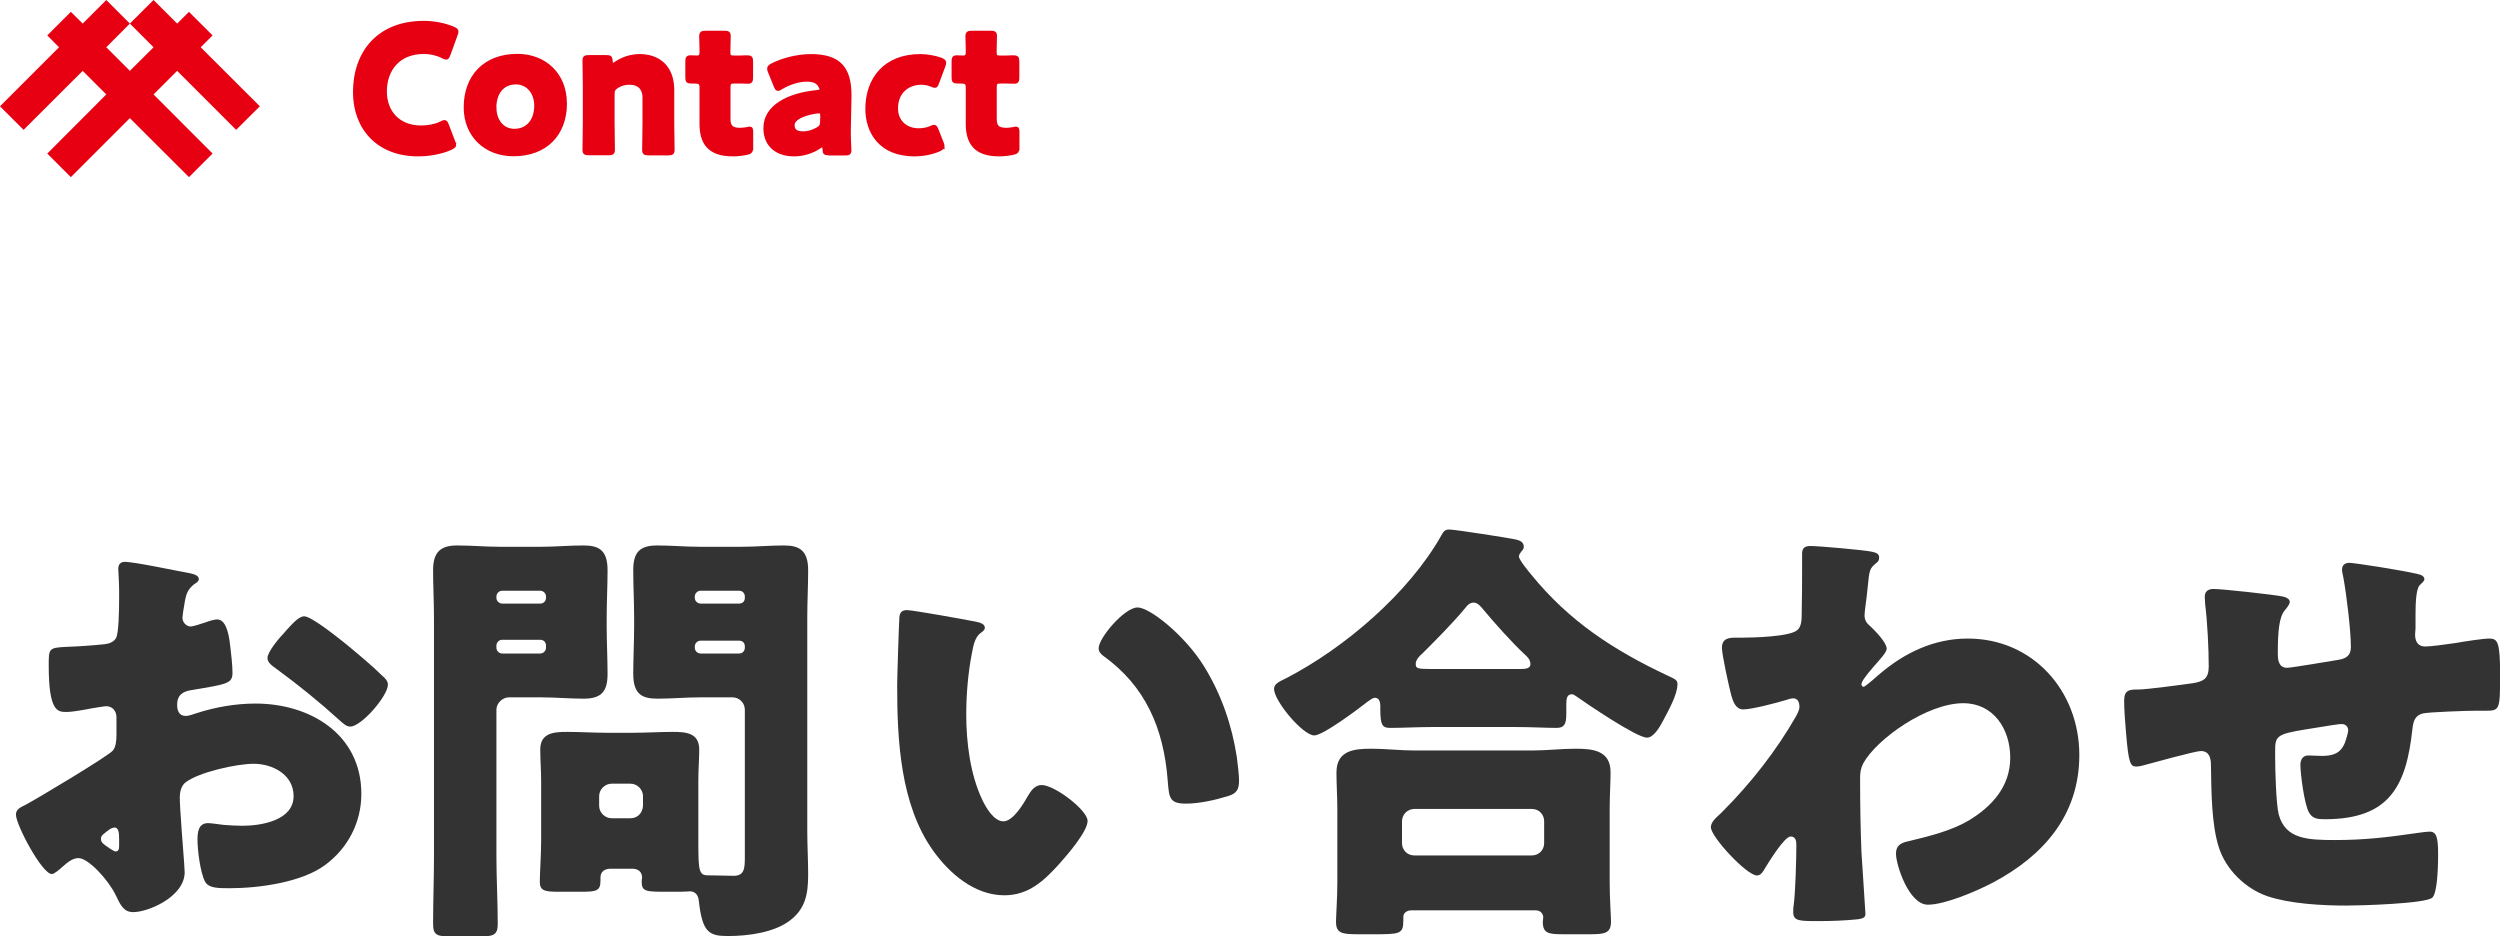
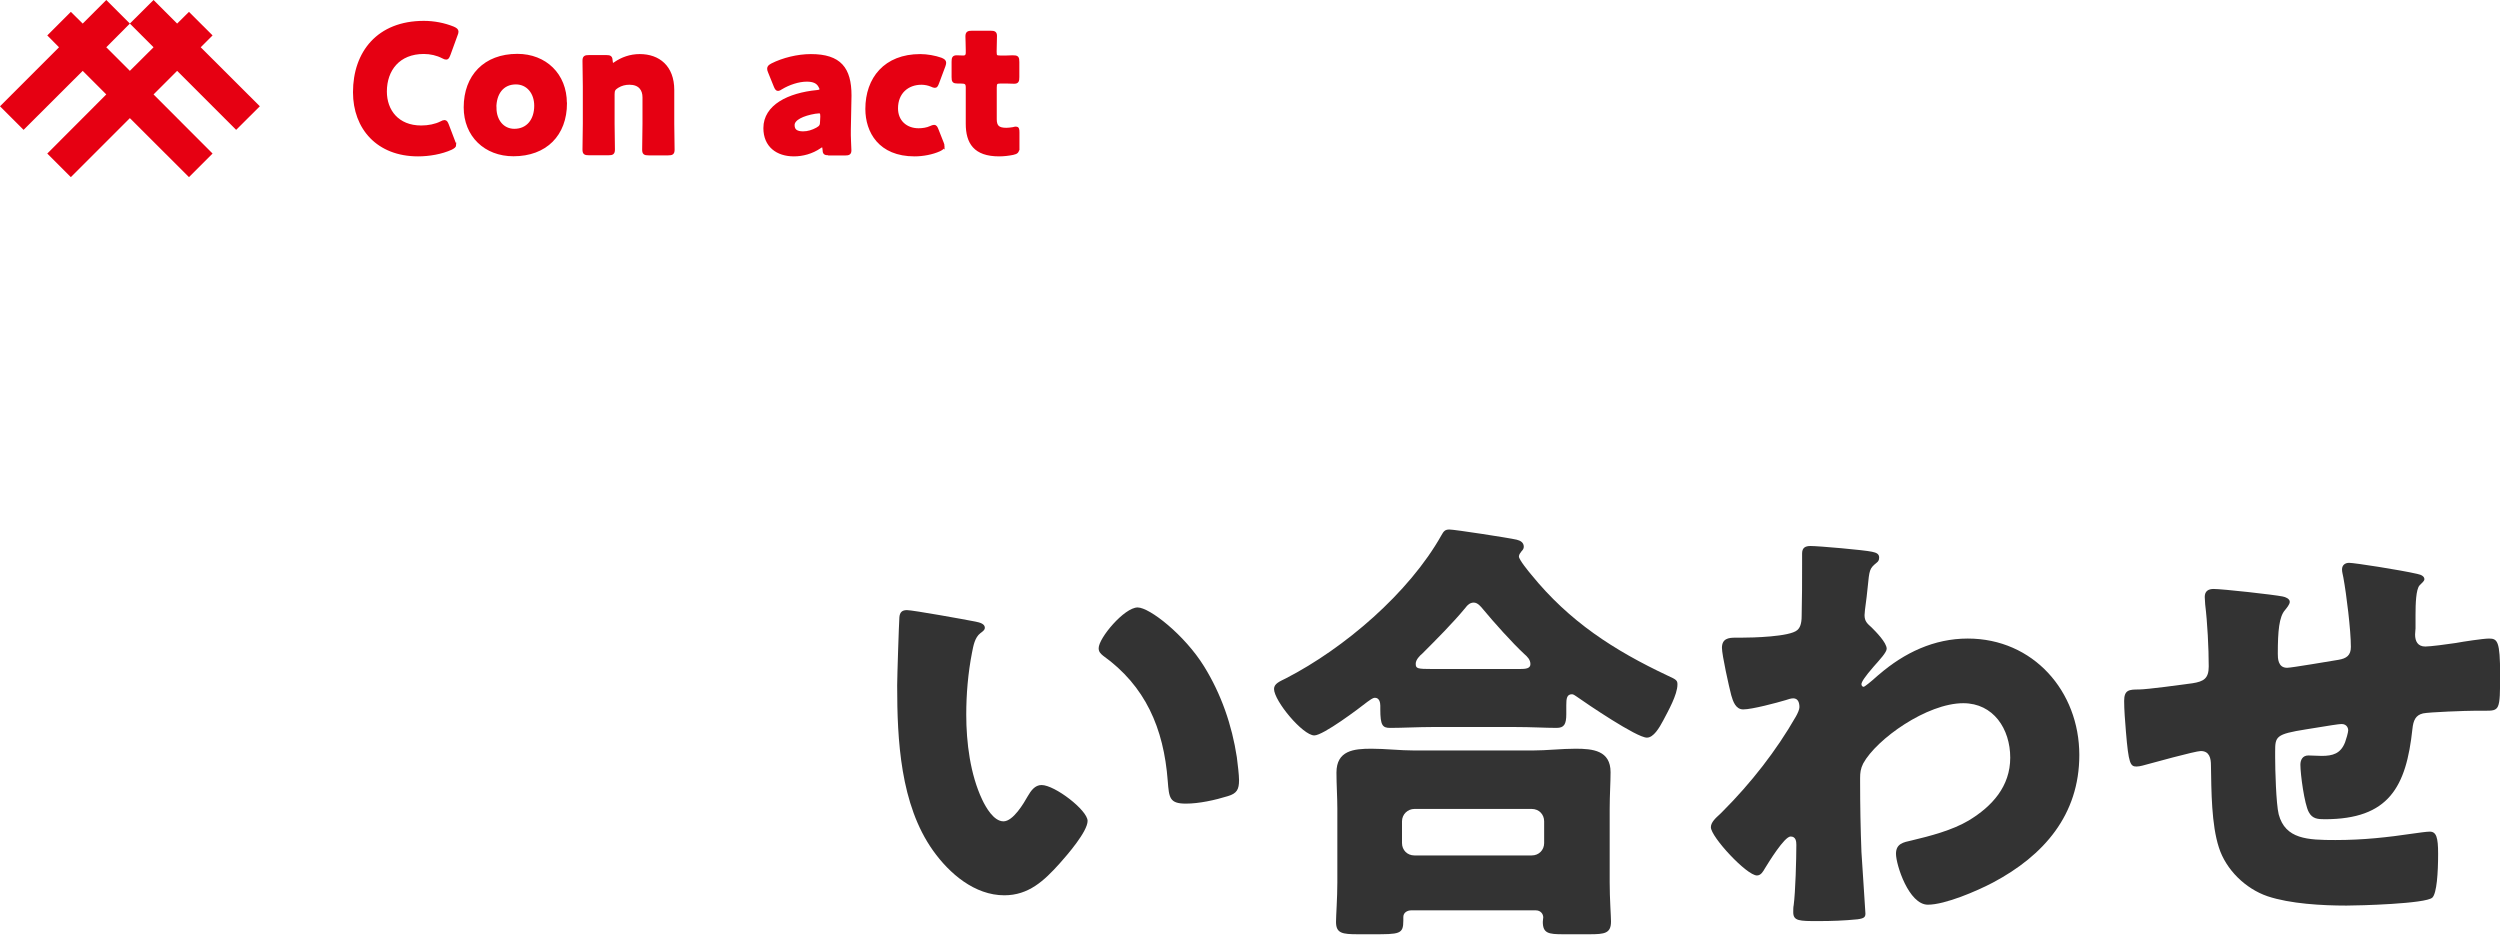
<svg xmlns="http://www.w3.org/2000/svg" id="_レイヤー_2" viewBox="0 0 225.82 84.59">
  <defs>
    <style>.cls-1{fill:#333;}.cls-1,.cls-2{stroke-width:0px;}.cls-3{stroke:#e60012;stroke-miterlimit:10;stroke-width:.25px;}.cls-3,.cls-2{fill:#e60012;}</style>
  </defs>
  <g id="_下部">
-     <path class="cls-1" d="M16.68,78.79c0,2.2-3.28,3.6-4.64,3.6-.88,0-1.16-.64-1.6-1.56-.64-1.32-2.44-3.32-3.36-3.32-.52,0-1,.4-1.36.72-.32.28-.8.72-1.04.72-.88,0-3.24-4.44-3.24-5.36,0-.48.36-.64.84-.88,1-.52,7.48-4.4,7.92-4.92.28-.36.32-.92.32-1.44v-1.56c0-.56-.36-1-.92-1-.16,0-1.12.16-1.36.2-.6.12-1.68.32-2.24.32-.8,0-1.6-.04-1.6-4.2,0-1.52,0-1.6,1.56-1.68,1.16-.04,2.32-.12,3.48-.24.4-.04.84-.2,1.04-.56.24-.4.28-2.4.28-3.6v-.68c0-.84-.08-1.72-.08-1.96,0-.4.2-.64.6-.64.88,0,4.8.84,5.92,1.04.36.08.76.2.76.52,0,.2-.24.36-.4.44-.6.48-.72.88-.84,1.44-.16.88-.24,1.48-.24,1.6,0,.44.36.8.76.8.2,0,1.04-.28,1.28-.36.32-.12.84-.28,1.08-.28.68,0,1.04.88,1.2,2.44.08.6.2,1.76.2,2.36,0,1-.44,1.04-3.8,1.6-.68.12-1.2.44-1.2,1.28,0,.56.16,1.04.8,1.04.24,0,.68-.16.92-.24,1.72-.56,3.56-.88,5.36-.88,4.92,0,9.56,2.76,9.56,8.16,0,2.56-1.2,4.88-3.24,6.4-2.12,1.6-6.04,2.12-8.64,2.12-1.08,0-1.92,0-2.24-.6-.44-.84-.68-2.88-.68-3.76,0-.72.08-1.52.96-1.52.24,0,1.12.12,1.4.16.48.04,1.24.08,1.68.08,1.72,0,4.64-.48,4.64-2.68,0-1.96-1.92-2.92-3.6-2.92-1.56,0-4.96.76-6.16,1.68-.4.32-.52.88-.52,1.36s.08,1.72.12,2.2c.04.8.32,4.08.32,4.56ZM10.76,75.75c0-.48-.04-1-.4-1-.32,0-.68.32-.92.52-.16.12-.32.24-.32.48,0,.32.12.44.84.92.24.16.4.24.48.24.28,0,.32-.24.32-.48v-.68ZM31.32,58.23c.92.76,2.36,1.96,3.2,2.8.24.2.52.48.52.8,0,1.04-2.4,3.8-3.4,3.8-.36,0-.64-.28-.96-.56-1.8-1.64-3.68-3.16-5.64-4.6-.44-.32-.88-.6-.88-1.04,0-.56,1.12-1.88,1.52-2.28.08-.08.16-.2.24-.28.52-.56,1.08-1.2,1.56-1.2.68,0,3.24,2.08,3.84,2.56Z" />
-     <path class="cls-1" d="M45.96,62.99c-.56,0-1.12.52-1.12,1.12v13.2c0,2.04.12,4.08.12,6.16,0,1-.4,1.12-1.64,1.12h-2.52c-1.28,0-1.68-.08-1.68-1.12,0-2.08.08-4.12.08-6.16v-21.52c0-1.44-.08-2.88-.08-4.28,0-1.56.6-2.24,2.16-2.24,1.32,0,2.6.12,3.88.12h3.68c1.28,0,2.56-.12,3.84-.12,1.36,0,2.2.36,2.2,2.24,0,1.4-.08,2.84-.08,4.28v.8c0,1.44.08,2.88.08,4.28,0,1.6-.56,2.24-2.16,2.24-1.28,0-2.56-.12-3.88-.12h-2.88ZM49.32,53.88c0-.28-.24-.52-.52-.52h-3.44c-.28,0-.52.24-.52.52v.12c0,.28.24.52.52.52h3.44c.32,0,.52-.24.52-.52v-.12ZM49.32,58.31c0-.28-.2-.52-.52-.52h-3.44c-.28,0-.52.24-.52.52v.2c0,.28.24.52.52.52h3.44c.28,0,.52-.24.52-.52v-.2ZM55.16,78.47c-.52,0-.92.24-.92.8v.28c0,.92-.36,1-1.72,1h-2.08c-1.2,0-1.68-.08-1.68-.88,0-.84.12-2.44.12-3.72v-5.44c0-.92-.08-1.88-.08-2.8,0-1.52,1.24-1.6,2.44-1.6s2.36.08,3.52.08h2.44c1.2,0,2.36-.08,3.56-.08s2.4.08,2.4,1.6c0,.88-.08,1.8-.08,2.8v5.44c0,2.68.04,3.12.88,3.12h.2c.72,0,1.4.04,2.12.04.96,0,1-.68,1-1.68v-13.32c0-.6-.48-1.12-1.12-1.12h-2.92c-1.28,0-2.56.12-3.84.12-1.36,0-2.2-.36-2.2-2.24,0-1.4.08-2.84.08-4.28v-.8c0-1.44-.08-2.88-.08-4.28,0-1.6.56-2.24,2.16-2.24,1.28,0,2.6.12,3.88.12h3.72c1.28,0,2.56-.12,3.84-.12,1.36,0,2.2.4,2.2,2.24,0,1.4-.08,2.84-.08,4.28v19.28c0,1.28.08,2.6.08,3.92,0,1.76-.24,3.16-1.76,4.24-1.4,1-3.64,1.32-5.48,1.32-1.72,0-2.32-.32-2.64-3.2-.04-.48-.32-.84-.8-.84-.04,0-.44.04-.84.04h-1.2c-1.92,0-2.32,0-2.32-.92,0-.16.04-.32.04-.36,0-.52-.36-.8-.88-.8h-1.96ZM58.08,71.91c0-.6-.52-1.12-1.12-1.12h-1.72c-.6,0-1.12.52-1.12,1.12v.88c0,.6.52,1.12,1.12,1.12h1.72c.6,0,1.08-.44,1.12-1.12v-.88ZM67.28,53.88c0-.28-.2-.52-.52-.52h-3.48c-.28,0-.52.24-.52.52v.12c0,.28.24.52.52.52h3.48c.32,0,.52-.2.52-.52v-.12ZM67.28,58.39c0-.32-.2-.52-.52-.52h-3.48c-.28,0-.52.24-.52.52v.12c0,.28.24.52.52.52h3.48c.32,0,.52-.24.52-.52v-.12Z" />
    <path class="cls-1" d="M88.12,56.15c.4.08.84.2.84.56,0,.16-.12.28-.4.48-.52.4-.64,1.16-.76,1.76-.36,1.84-.52,3.76-.52,5.6,0,2.52.36,5.4,1.44,7.68.32.68,1.04,1.96,1.92,1.96s1.84-1.64,2.2-2.28c.28-.48.64-1,1.24-1,1.2,0,4.16,2.28,4.16,3.24s-1.84,3.08-2.52,3.84c-1.4,1.56-2.8,2.88-5,2.88-2.68,0-4.96-1.96-6.44-4.04-2.96-4.16-3.24-10-3.24-14.92,0-.76.16-5.6.2-6.16.04-.44.24-.64.68-.64.52,0,5.2.84,6.2,1.04ZM102.76,54.87c1.08,0,4.24,2.48,6,5.32,1.56,2.52,2.52,5.32,2.96,8.2.08.64.2,1.6.2,2.08,0,.84-.2,1.2-1,1.44-1.16.36-2.6.68-3.8.68-1.48,0-1.52-.52-1.64-2.04-.36-4.8-2.04-8.6-5.84-11.32-.24-.2-.4-.36-.4-.68,0-.92,2.32-3.68,3.52-3.68Z" />
    <path class="cls-1" d="M129.4,65.67c-1.28,0-2.72.08-3.84.08-.68,0-.88-.24-.88-1.68v-.32c0-.28-.08-.72-.48-.72-.24,0-.48.24-.68.36-.76.6-4,3.04-4.8,3.04-1.04,0-3.64-3.12-3.64-4.2,0-.48.52-.68,1.08-.96,5.28-2.72,11.12-7.72,14.04-12.92.2-.36.32-.52.72-.52.48,0,5.4.76,6.08.92.32.08.64.24.64.64,0,.16-.08.28-.2.4-.08.12-.24.28-.24.48,0,.28.88,1.36,1.12,1.64,3.44,4.24,7.48,6.84,12.32,9.12.8.36.88.44.88.8,0,.92-.84,2.4-1.28,3.24-.36.68-.88,1.56-1.48,1.56-.92,0-5.4-3.04-6.36-3.72-.12-.08-.28-.2-.4-.2-.48,0-.52.4-.52,1v.8c0,.92-.2,1.24-.88,1.24-1.08,0-2.2-.08-3.84-.08h-7.36ZM127.48,82.23c-.36,0-.72.2-.72.6v.32c0,1.24-.32,1.24-2.8,1.24h-1.28c-1.44,0-2-.08-2-1.12,0-.56.12-2.16.12-3.56v-6.64c0-1.08-.08-2.2-.08-3.28,0-2,1.56-2.16,3.16-2.16,1.28,0,2.56.16,3.88.16h10.68c1.28,0,2.6-.16,3.88-.16,1.56,0,3.16.16,3.16,2.12,0,.96-.08,2.08-.08,3.32v6.64c0,1.48.12,3.08.12,3.52,0,1.08-.56,1.16-1.96,1.16h-2.36c-1.32,0-1.84-.08-1.84-1.12,0-.16.04-.28.04-.4,0-.32-.24-.64-.68-.64h-11.24ZM138.36,77.27c.64,0,1.12-.48,1.12-1.12v-1.96c0-.64-.48-1.12-1.12-1.12h-10.6c-.6,0-1.12.48-1.12,1.12v1.96c0,.64.48,1.12,1.12,1.12h10.6ZM137.28,60.43c.52,0,.96-.04.96-.44s-.28-.68-.56-.92c-1.08-1-2.76-2.88-3.72-4.04-.2-.24-.48-.6-.84-.6-.32,0-.56.2-.76.48-1.12,1.36-2.64,2.88-3.88,4.12-.24.2-.6.56-.6.92,0,.44.12.48,1.52.48h7.88Z" />
    <path class="cls-1" d="M169.1,49.84c.4.08.64.2.64.52,0,.24-.08.36-.24.48-.64.52-.64.64-.8,2.24-.04.4-.12,1.16-.24,2,0,.16-.04.32-.04.48,0,.56.24.76.64,1.12.36.36,1.36,1.36,1.36,1.92,0,.32-.6.96-1.2,1.64-.76.88-1.08,1.36-1.08,1.56,0,.12.08.24.2.24.08,0,.68-.48,1.12-.88.12-.12.24-.2.28-.24,2.28-1.96,4.96-3.24,8-3.24,5.92,0,10.08,4.76,10.08,10.52,0,5.4-3.2,9.08-7.8,11.52-1.44.76-4.32,2-5.88,2-1.72,0-2.88-3.6-2.88-4.6,0-.92.68-1.04,1.4-1.2,1.68-.4,3.68-.92,5.16-1.8,2.12-1.28,3.76-3.08,3.76-5.68s-1.52-4.92-4.24-4.92c-3.28,0-7.84,3.24-9.04,5.44-.24.48-.28.84-.28,1.32v.36c0,2.12.04,4.24.12,6.32.04.72.36,5.4.36,5.56,0,.32-.12.44-.72.52-1.2.12-2.32.16-3.56.16-1.68,0-2.24,0-2.24-.8,0-.2,0-.48.04-.64.16-1.2.24-4.16.24-5.44,0-.32-.04-.76-.52-.76-.56,0-2,2.36-2.32,2.88-.16.28-.36.64-.72.64-.92,0-4.16-3.48-4.16-4.36,0-.44.44-.84.84-1.2l.24-.24c2.52-2.52,4.84-5.48,6.6-8.56.16-.28.32-.64.32-.84,0-.4-.12-.8-.56-.8-.2,0-.44.08-.68.16-.8.24-3.04.84-3.84.84-.68,0-.92-.72-1.08-1.28-.2-.76-.84-3.64-.84-4.28,0-.84.6-.92,1.2-.92h.56c1,0,4.36-.08,5.04-.68.24-.2.4-.56.4-1.28.04-1.56.04-3.12.04-4.68v-.96c0-.52.28-.68.76-.68.72,0,4.84.36,5.56.52Z" />
    <path class="cls-1" d="M206.19,53.88c.24.04.64.2.64.48,0,.24-.28.56-.44.76-.52.6-.64,1.88-.64,3.92,0,.4,0,1.28.84,1.28.4,0,3.88-.6,4.64-.72.72-.12,1.12-.4,1.12-1.16,0-1.52-.4-4.76-.68-6.28-.04-.24-.12-.48-.12-.72,0-.4.28-.6.64-.6.48,0,4.6.64,6.16,1,.4.08.64.24.64.48,0,.16-.2.32-.44.56-.32.36-.36,1.68-.36,2.64v1.24c0,.16-.04.36-.04.56,0,.6.24,1.08.92,1.08.44,0,2-.2,2.76-.32.64-.12,2.48-.4,3-.4.76,0,1,.24,1,3.24,0,3.28-.04,3.28-1.4,3.28h-.88c-.76,0-4.12.12-4.68.24-.68.16-.88.64-.96,1.4-.56,5.24-2.12,8.16-7.92,8.16-.64,0-1.12-.04-1.44-.64-.4-.72-.76-3.44-.76-4.28,0-.44.2-.84.72-.84.4,0,.8.04,1.2.04,1,0,1.72-.2,2.12-1.24.08-.2.28-.88.28-1.08,0-.12-.08-.56-.6-.56-.24,0-1,.12-3.2.48-2.76.44-2.8.64-2.8,2.04v.48c0,1.08.08,4.2.32,5.16.6,2.24,2.6,2.32,5.12,2.32s4.68-.24,7.12-.6c.28-.04,1.12-.16,1.4-.16.6,0,.76.52.76,2,0,1.72-.12,3.56-.52,3.96-.6.56-6.64.72-7.76.72-2.2,0-5.08-.16-7.12-.84-2-.68-3.76-2.4-4.4-4.4-.68-2.08-.68-5.12-.72-7.44,0-.6-.12-1.28-.92-1.28-.48,0-4.4,1.08-5.28,1.32-.16.04-.36.08-.52.08-.56,0-.72-.24-.96-3.16-.08-.96-.16-2-.16-2.76,0-1,.44-1.04,1.32-1.04.76,0,3.96-.44,4.84-.56,1.04-.16,1.48-.44,1.48-1.52,0-1.64-.12-4-.32-5.6,0-.2-.04-.48-.04-.68,0-.52.32-.72.8-.72.8,0,5.48.52,6.24.68Z" />
    <path class="cls-3" d="M41.09,13.07c0,.14-.11.22-.34.34-.88.4-2,.59-2.99.59-3.63,0-5.75-2.42-5.75-5.67,0-3.59,2.15-6.32,6.27-6.32.93,0,1.84.18,2.66.51.24.11.35.19.35.34,0,.08-.03.18-.08.3l-.64,1.76c-.1.24-.14.34-.26.34-.08,0-.18-.03-.32-.11-.5-.26-1.1-.4-1.71-.4-2.26,0-3.46,1.54-3.46,3.52,0,1.73,1.09,3.19,3.23,3.19.64,0,1.3-.13,1.79-.38.14-.08.24-.11.32-.11.11,0,.18.1.27.34l.56,1.47c.05.13.08.22.08.3Z" />
    <path class="cls-3" d="M51.09,9.32c0,2.85-1.81,4.67-4.71,4.67-2.55,0-4.37-1.75-4.37-4.29,0-2.83,1.79-4.71,4.72-4.71,2.53,0,4.35,1.76,4.35,4.32ZM44.72,9.74c0,1.15.69,2.02,1.74,2.02,1.2,0,1.92-.91,1.92-2.21,0-1.18-.72-2.05-1.78-2.05-1.23,0-1.89.95-1.89,2.24Z" />
    <path class="cls-3" d="M55.39,11.18c0,.66.03,2.21.03,2.32,0,.34-.1.4-.46.4h-1.76c-.37,0-.46-.06-.46-.4,0-.11.03-1.67.03-2.32v-3.36c0-.66-.03-2.21-.03-2.32,0-.34.1-.4.46-.4h1.57c.35,0,.43.06.45.42.02.21.05.3.13.3.05,0,.11-.03.22-.11.61-.42,1.36-.7,2.22-.7,1.7,0,2.99,1.02,2.99,3.12v3.06c0,.66.03,2.21.03,2.32,0,.34-.1.4-.46.4h-1.76c-.37,0-.46-.06-.46-.4,0-.11.03-1.67.03-2.32v-2.4c0-.7-.38-1.26-1.3-1.26-.37,0-.74.08-1.09.3-.3.19-.38.32-.38.69v2.67Z" />
-     <path class="cls-3" d="M67.9,13.31c0,.38-.08.48-.46.56-.4.08-.82.13-1.25.13-2.19,0-2.88-1.12-2.88-2.82v-3.28c0-.4-.14-.48-.58-.48h-.27c-.38,0-.43-.08-.43-.46v-1.38c0-.35.05-.46.35-.46.14,0,.37.02.58.02.22,0,.35-.1.35-.38v-.26c0-.45-.03-.99-.03-1.2,0-.34.11-.4.48-.4h1.66c.35,0,.46.06.46.35,0,.21-.03,1.02-.03,1.41,0,.42.06.48.46.48h.53c.18,0,.45-.02.58-.02.42,0,.48.06.48.48v1.36c0,.37-.05.48-.35.48-.21,0-.5-.02-.7-.02h-.51c-.4,0-.48.08-.48.48v2.87c0,.66.27.9.99.9.21,0,.4-.03.61-.06.11-.03.19-.05.26-.05.16,0,.19.11.19.4v1.36Z" />
    <path class="cls-3" d="M74.85,13.9c-.35,0-.42-.05-.43-.42-.02-.21-.05-.3-.14-.3-.05,0-.13.03-.22.1-.72.5-1.57.72-2.35.72-1.5,0-2.63-.82-2.63-2.43,0-2,2.16-3.06,4.72-3.31.24-.02.35-.08.35-.21,0-.06-.05-.16-.11-.27-.19-.35-.54-.53-1.17-.53-.74,0-1.63.3-2.29.7-.14.1-.24.14-.3.14-.11,0-.18-.1-.27-.32l-.51-1.26c-.06-.14-.08-.22-.08-.3,0-.16.08-.24.32-.37.99-.5,2.31-.83,3.51-.83,2.62,0,3.54,1.18,3.54,3.62l-.06,3.06c-.02.61.05,1.68.05,1.89,0,.27-.1.34-.45.34h-1.46ZM73.93,10.12s-.22.02-.3.03c-1.12.19-1.98.59-1.98,1.15,0,.5.32.69.9.69.42,0,.85-.13,1.25-.35.32-.18.4-.3.4-.69l.02-.42c0-.32-.05-.42-.27-.42Z" />
    <path class="cls-3" d="M85.2,13.21c0,.14-.11.22-.35.34-.64.29-1.49.45-2.24.45-3.15,0-4.32-2.11-4.32-4.16,0-2.74,1.66-4.83,4.83-4.83.62,0,1.33.13,1.87.32.24.1.35.18.35.34,0,.06-.02.16-.06.27l-.56,1.5c-.1.26-.14.37-.27.37-.08,0-.18-.03-.32-.1-.26-.11-.58-.18-.9-.18-1.25,0-2.24.82-2.24,2.26,0,1.18.85,1.92,1.98,1.92.37,0,.77-.06,1.09-.21.14-.06.24-.1.32-.1.13,0,.19.11.29.37l.45,1.14c.05.13.08.22.08.3Z" />
    <path class="cls-3" d="M91.95,13.31c0,.38-.08.48-.46.56-.4.08-.82.13-1.25.13-2.19,0-2.88-1.12-2.88-2.82v-3.28c0-.4-.14-.48-.58-.48h-.27c-.38,0-.43-.08-.43-.46v-1.38c0-.35.05-.46.35-.46.14,0,.37.02.58.02.22,0,.35-.1.35-.38v-.26c0-.45-.03-.99-.03-1.2,0-.34.11-.4.48-.4h1.66c.35,0,.46.06.46.35,0,.21-.03,1.02-.03,1.41,0,.42.06.48.46.48h.53c.18,0,.45-.02.58-.02.42,0,.48.06.48.48v1.36c0,.37-.05.48-.35.48-.21,0-.5-.02-.7-.02h-.51c-.4,0-.48.08-.48.48v2.87c0,.66.27.9.99.9.21,0,.4-.03.61-.06.11-.03.19-.05.26-.05.16,0,.19.11.19.4v1.36Z" />
    <polygon class="cls-2" points="21.33 11.73 23.47 9.6 18.13 4.27 19.2 3.2 17.07 1.07 16 2.13 13.87 0 11.73 2.13 13.87 4.27 11.73 6.4 9.6 4.27 11.73 2.13 9.6 0 7.47 2.13 6.4 1.07 4.27 3.2 5.33 4.27 0 9.6 2.13 11.73 7.47 6.4 9.6 8.53 4.27 13.87 6.4 16 11.73 10.67 17.07 16 19.2 13.87 13.87 8.53 16 6.4 21.33 11.73" />
  </g>
</svg>